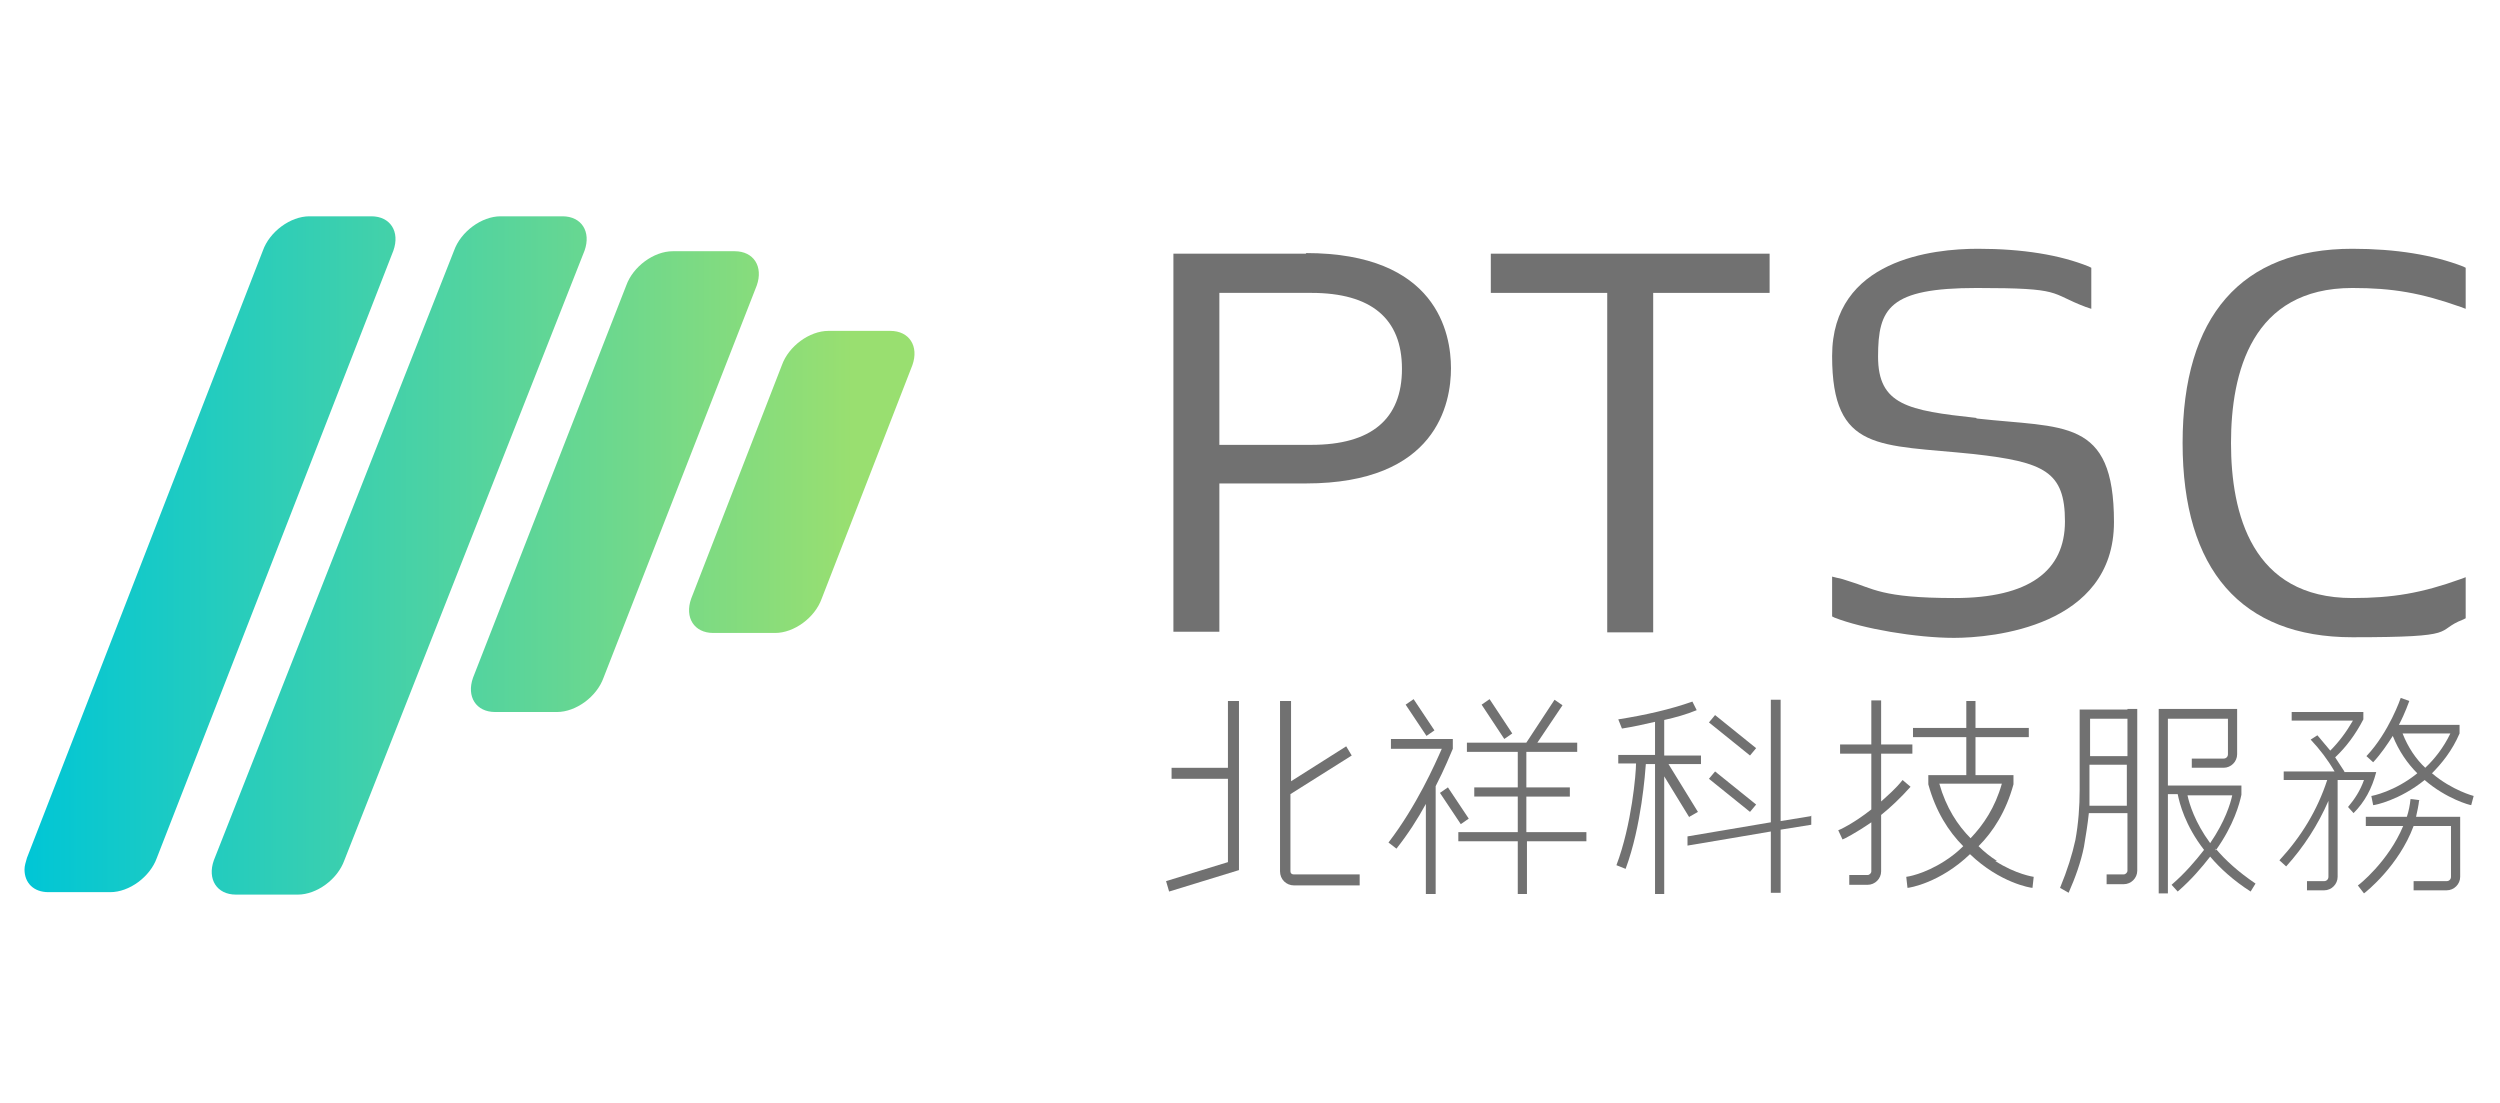
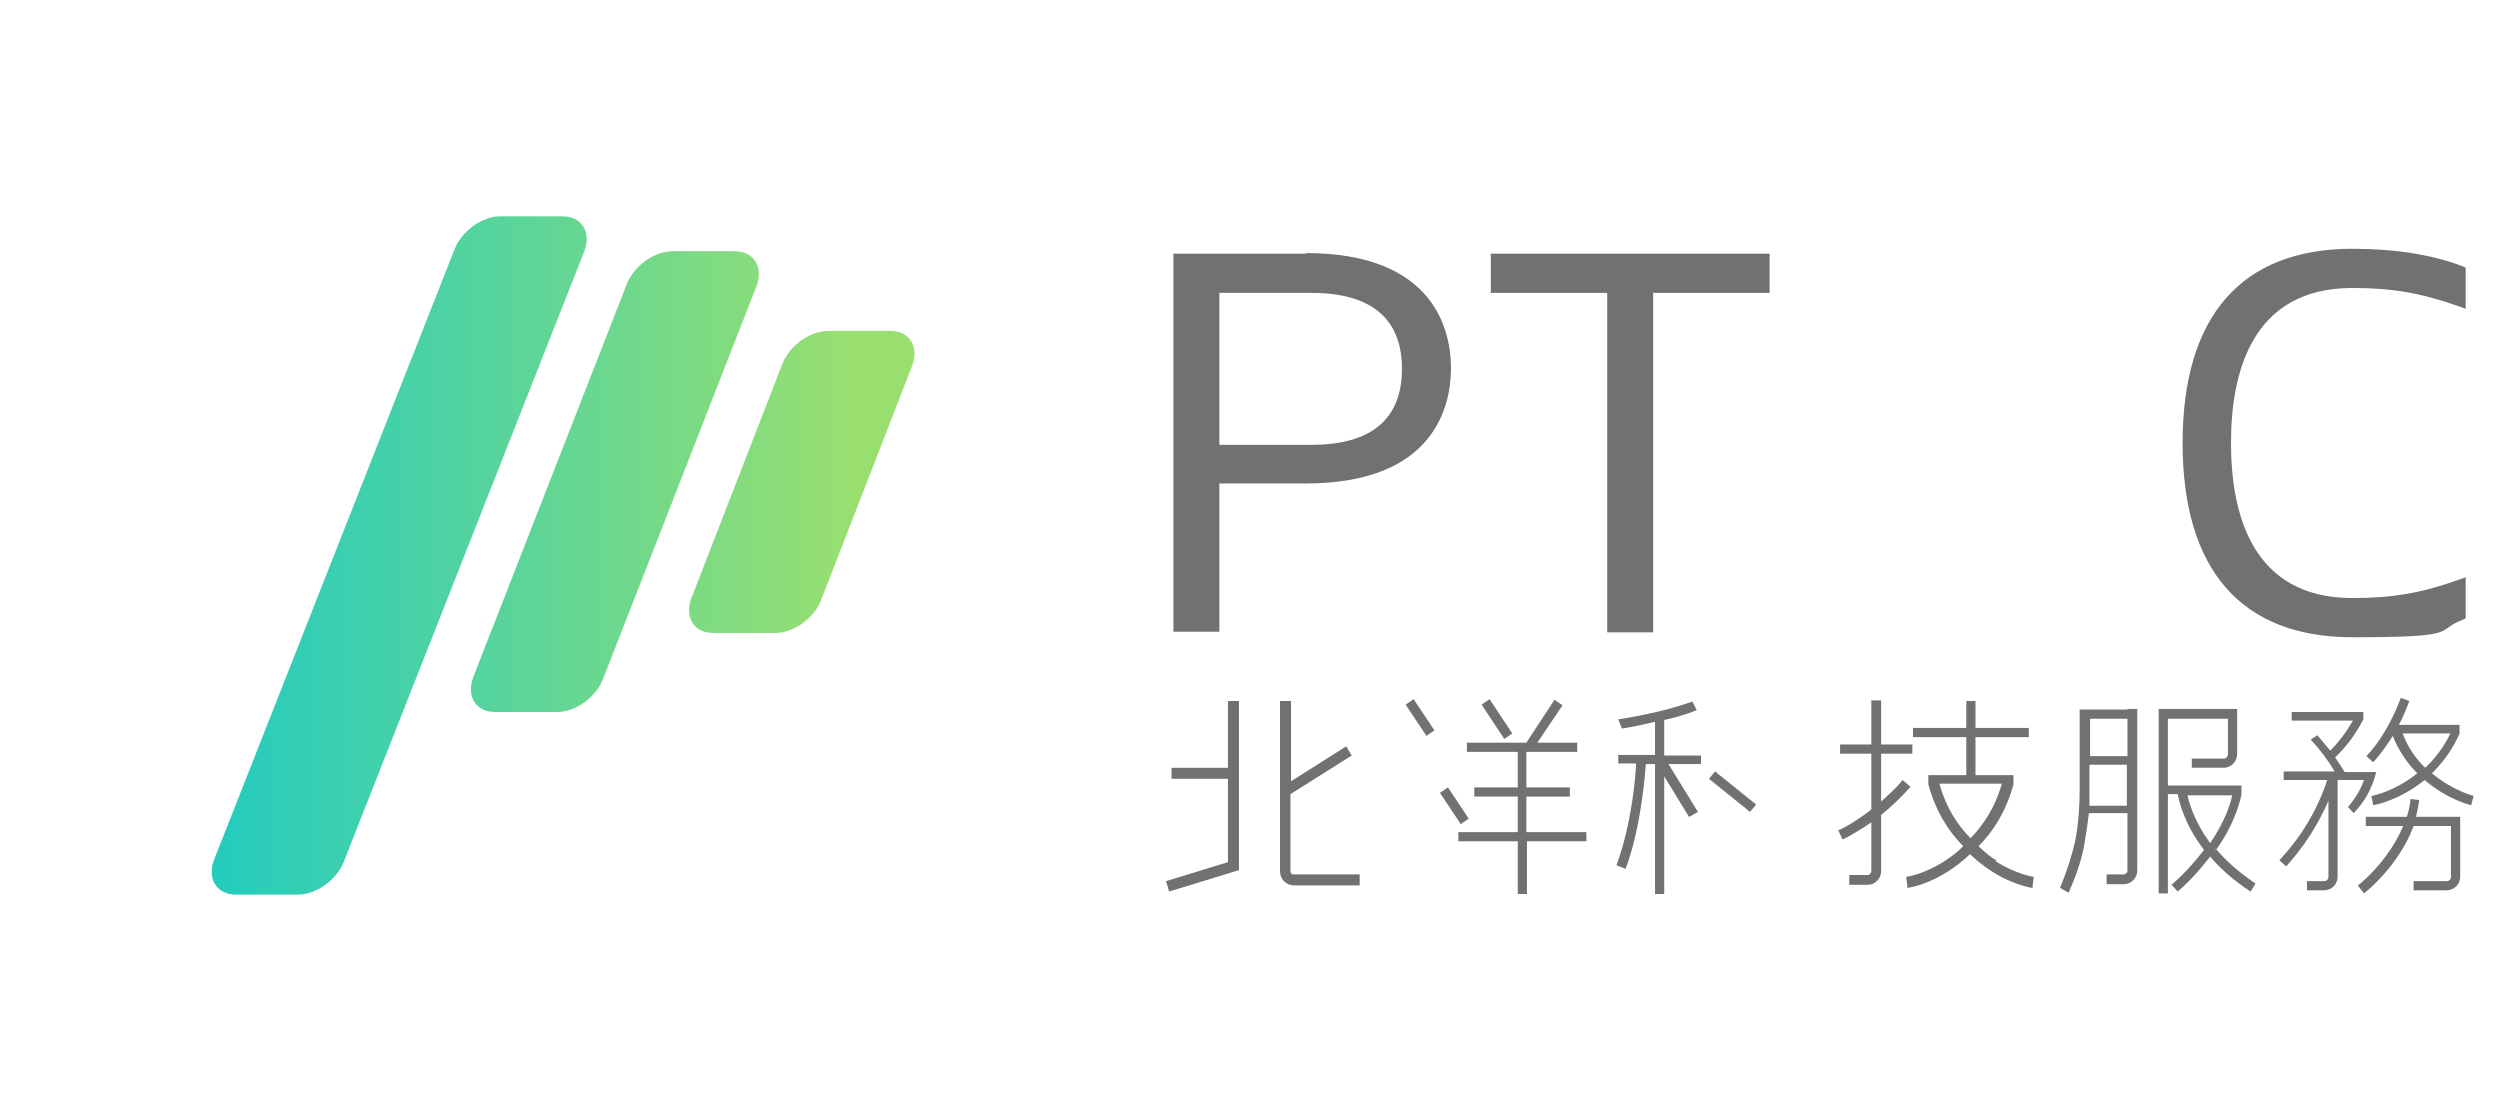
<svg xmlns="http://www.w3.org/2000/svg" xmlns:xlink="http://www.w3.org/1999/xlink" id="Layer_1" version="1.1" viewBox="0 0 408 180">
  <defs>
    <style>
      .st0 {
        fill: #717171;
      }

      .st0, .st1, .st2, .st3, .st4 {
        fill-rule: evenodd;
      }

      .st1 {
        fill: url(#linear-gradient);
      }

      .st2 {
        fill: url(#linear-gradient1);
      }

      .st3 {
        fill: url(#linear-gradient2);
      }

      .st4 {
        fill: url(#linear-gradient3);
      }
    </style>
    <linearGradient id="linear-gradient" x1="4" y1="90.5" x2="139.2" y2="90.5" gradientUnits="userSpaceOnUse">
      <stop offset="0" stop-color="#00c6d6" />
      <stop offset="1" stop-color="#99df70" />
    </linearGradient>
    <linearGradient id="linear-gradient1" y1="90.7" y2="90.7" xlink:href="#linear-gradient" />
    <linearGradient id="linear-gradient2" y1="78.6" y2="78.6" xlink:href="#linear-gradient" />
    <linearGradient id="linear-gradient3" y1="78.6" y2="78.6" xlink:href="#linear-gradient" />
  </defs>
  <g>
    <path class="st0" d="M228.8,60.2c0,8.2-5,12.4-14.8,12.4h-15v-24.8h15c9.8,0,14.8,4.2,14.8,12.4M213.2,41.4h-21.7v61.7h7.5v-24.2h14.1c21.4,0,23.7-13.1,23.7-18.8s-2.3-18.8-23.7-18.8" />
    <path class="st0" d="M243.3,47.8h19v55.4h7.5v-55.4h19v-6.4h-45.5v6.4Z" />
-     <path class="st0" d="M322.5,68.2c-11.1-1.2-16-2.1-16-10s1.8-11.2,16.1-11.2,11.7.8,17.8,3.1l.9.3v-6.7l-.4-.2c-4.7-1.9-10.8-2.9-18.1-2.9s-23.8,1.7-23.8,17.5,7.8,14.4,23.1,16c11.6,1.3,14.9,2.9,14.9,11s-5.9,12.5-18,12.5-13.3-1.6-17.4-2.8c-.6-.2-1.2-.4-1.8-.5l-.8-.2v6.5l.4.2c4.6,1.8,13.3,3.3,19.5,3.3s26.1-1.8,26.1-18.9-8.2-15.3-22.4-16.9" />
    <path class="st0" d="M383.9,47c6.6,0,11.2.8,17.7,3.1l.8.3v-6.7l-.4-.2c-4.9-1.9-11-2.9-18.1-2.9-18.1,0-27.7,11-27.7,31.7s9.6,31.7,27.7,31.7,13.2-1,18.1-2.9l.4-.2v-6.7l-.8.3c-6.4,2.3-11.1,3.1-17.7,3.1-16.4,0-19.8-13.8-19.8-25.3s3.4-25.3,19.8-25.3" />
    <path class="st0" d="M200.4,125.3h-9.2v1.8h9.2v13.6l-10.1,3.1.5,1.7,11.4-3.5v-27.6h-1.8v11Z" />
    <path class="st0" d="M211.1,142.7c-.3,0-.5-.2-.5-.5v-12.6l10-6.3-.9-1.5-9,5.7v-13.1h-1.8v27.8c0,1.3,1,2.3,2.3,2.3h10.7v-1.8h-10.7Z" />
-     <path class="st0" d="M295.5,133.2l-4.9.8v-19.8h-1.6v20l-13.6,2.3v1.5c.1,0,13.6-2.3,13.6-2.3v10h1.6v-10.3l5-.8v-1.5Z" />
    <path class="st0" d="M275.7,133.3l1.4-.8-4.8-7.8h5.3v-1.4h-6v-5.8c1.8-.4,3.6-.9,5.3-1.6l-.7-1.4c-3.7,1.3-7.7,2.2-12.1,2.9l.6,1.5c1.9-.3,3.7-.7,5.4-1.1v5.4h-6v1.4h2.9c0,1.6-.7,10-3.2,16.6l1.5.6c2.6-7,3.2-15.8,3.3-17.1h1.5v21.2h1.5v-19.2l4.1,6.7Z" />
-     <path class="st0" d="M286.6,122.1l-6.7-5.4-1,1.2,6.7,5.4,1-1.2Z" />
    <path class="st0" d="M286.6,131.3l-6.7-5.4-1,1.2,6.7,5.4,1-1.2Z" />
    <path class="st0" d="M382.6,125.9c-.5-.8-1-1.5-1.5-2.3,1.8-1.7,3.3-3.7,4.6-6.2v-1.2h-11.7v1.4h10c-1.1,1.9-2.3,3.5-3.7,4.9-.7-.8-1.4-1.7-2.1-2.5l-1.1.7c1.5,1.6,2.8,3.3,3.9,5.2h-8.3v1.4h7.1c-1.6,4.9-4.2,9.2-7.8,13.1l1.1,1c2.9-3.2,5.2-6.8,6.9-10.7h0s0,12.4,0,12.4c0,.4-.3.7-.7.7h-2.8v1.5h2.8c1.2,0,2.2-1,2.2-2.2v-15.8h4.3c-.6,1.7-1.5,3.1-2.6,4.4l.9,1c1.8-1.8,3-4,3.7-6.7h-5.2Z" />
    <path class="st0" d="M392,119.7h7.9c-1.1,2.3-2.6,4.2-4.1,5.6-1.5-1.4-2.8-3.3-3.7-5.6M396.8,126.3c1.7-1.7,3.4-3.8,4.6-6.6h0v-1.4h-9.9c1.1-2.1,1.6-3.7,1.7-3.9l-1.4-.5c0,0-1.9,5.6-5.6,9.5l1.1,1c1.3-1.4,2.3-2.9,3.2-4.3,1,2.5,2.4,4.5,4,6.1-3.7,3-7.4,3.7-7.5,3.7l.3,1.5c.3,0,4.3-.8,8.4-4.1,3.6,3.1,7.4,4.1,7.6,4.1l.4-1.5c0,0-3.5-.9-6.8-3.7" />
    <path class="st0" d="M395,130.6l-1.6-.2c-.1,1-.3,2-.6,2.9h-6.7v1.5h6.1c-2.4,5.8-7.3,9.7-7.4,9.7l1,1.3c.3-.2,5.7-4.5,8.1-11h6.1v8.3c0,.4-.3.7-.7.7h-5.4v1.5h5.4c1.2,0,2.2-1,2.2-2.2v-9.8h-7.2c.2-.9.4-1.8.5-2.7" />
    <path class="st0" d="M246.8,119.7l-3.7-5.6-1.3.9,3.7,5.6,1.3-.9Z" />
    <path class="st0" d="M258.8,135.8h-9.7v-5.8h7.1v-1.5h-7.1v-5.8h8.3v-1.5h-6.5l4.1-6.1-1.3-.9-4.6,7h-9.7v1.5h8.3v5.8h-7.1v1.5h7.1v5.8h-9.7v1.5h9.7v8.6h1.5v-8.6h9.7v-1.5Z" />
    <path class="st0" d="M234.1,119.2l-3.4-5.1-1.3.9,3.4,5.1,1.3-.9Z" />
    <path class="st0" d="M239.7,133.6l-3.4-5.1-1.3.9,3.4,5.1,1.3-.9Z" />
-     <path class="st0" d="M237,120.6h-10v1.6h8.3c-1.1,2.5-4.1,9.3-8.7,15.3l1.3,1c1.9-2.4,3.5-4.9,4.8-7.3v14.7h1.6v-17.6c1.5-2.9,2.4-5.2,2.8-6.1v-1.6Z" />
    <path class="st0" d="M316.6,127.9h10.1c-1.1,3.9-3,6.7-5.1,8.9-2.1-2.1-4-5-5.1-8.9M325.9,140.5c-1.1-.7-2.1-1.5-3-2.4,2.4-2.4,4.5-5.7,5.7-10.1v-1.5h-6.2v-6.2h8.7v-1.5h-8.7v-4.4h-1.5v4.4h-8.7v1.5h8.7v6.2h-6.2v1.5c1.2,4.4,3.3,7.7,5.7,10.1-.9.9-1.9,1.7-3,2.4-3.4,2.2-6.2,2.6-6.3,2.6l.2,1.8c.3,0,5.3-.8,10.2-5.5,4.9,4.7,9.9,5.5,10.2,5.5l.2-1.8s-2.9-.4-6.3-2.6" />
    <path class="st0" d="M311.8,128.4l-1.3-1.1c-1.1,1.4-2.4,2.5-3.5,3.5v-7.8h5.1v-1.5h-5.1v-7.2h-1.6v7.2h-5.1v1.5h5.1v9.1c-2.9,2.3-5.3,3.4-5.4,3.4l.7,1.5c.1,0,2.1-1,4.7-2.8v8c0,.3-.3.6-.6.6h-3v1.6h3c1.2,0,2.2-1,2.2-2.2v-9.2c1.5-1.2,3.2-2.8,4.8-4.6" />
    <path class="st0" d="M341,131.5c0-.8,0-1.7,0-2.6v-4.1h6.1v6.7h-6.2ZM341.1,123.4h6.1v-6.1h-6.1v6.1ZM347.2,115.8h-7.8v13.1c0,2.7-.2,5.5-.7,8.2-.5,2.3-1.3,4.9-2.5,7.8l1.4.8c1.1-2.5,2-5,2.5-7.5.3-1.8.6-3.6.8-5.5h6.3v9.4c0,.3-.3.6-.6.6h-2.8v1.6h2.8c1.2,0,2.2-1,2.2-2.2v-26.4h-1.6Z" />
    <path class="st0" d="M360.7,137.6c-2.5-3.4-3.4-6.4-3.7-7.8h7.3c-.3,1.4-1.2,4.3-3.6,7.8M361.6,138.8c3-4.2,3.9-7.7,4.2-9.1v-1.5h-12v-10.9h9.8v5.8c0,.4-.3.7-.7.7h-5.2v1.5h5.2c1.2,0,2.2-1,2.2-2.2v-7.4h-12.8v30.1h1.5v-16.2h1.6c.3,1.5,1.2,5.1,4.3,9.1-1.4,1.8-3.1,3.8-5.3,5.7l1,1.1c2.2-1.9,3.9-3.9,5.3-5.7,1.6,1.9,3.8,3.9,6.6,5.7l.8-1.3c-2.8-1.9-4.9-3.8-6.5-5.7" />
  </g>
  <g>
-     <path class="st1" d="M60.6,35.3h-10.1c-3.1,0-6.5,2.5-7.6,5.6L4.4,140c-.2.7-.4,1.3-.4,1.9h0c0,2.2,1.5,3.7,3.9,3.7h10.1c3.1,0,6.5-2.5,7.6-5.6l38.6-99.1c1.1-3.1-.5-5.6-3.6-5.6Z" />
    <path class="st2" d="M91.8,35.3h-10.1c-3.1,0-6.5,2.5-7.6,5.6l-39.2,99.5c-1.1,3.1.5,5.6,3.6,5.6h10.1c3.1,0,6.5-2.5,7.6-5.6l39.2-99.5c1.1-3.1-.5-5.6-3.6-5.6Z" />
    <path class="st3" d="M119.9,41h-10.1c-3.1,0-6.5,2.5-7.6,5.6l-25,64c-1.1,3.1.5,5.6,3.6,5.6h10.1c3.1,0,6.5-2.5,7.6-5.6l25-64c1.1-3.1-.5-5.6-3.6-5.6Z" />
    <path class="st4" d="M145.3,54h-10.1c-3.1,0-6.5,2.5-7.6,5.6l-14.8,38.1c-1.1,3.1.5,5.6,3.6,5.6h10.1c3.1,0,6.5-2.5,7.6-5.6l14.8-38.1c1.1-3.1-.5-5.6-3.6-5.6Z" />
  </g>
</svg>